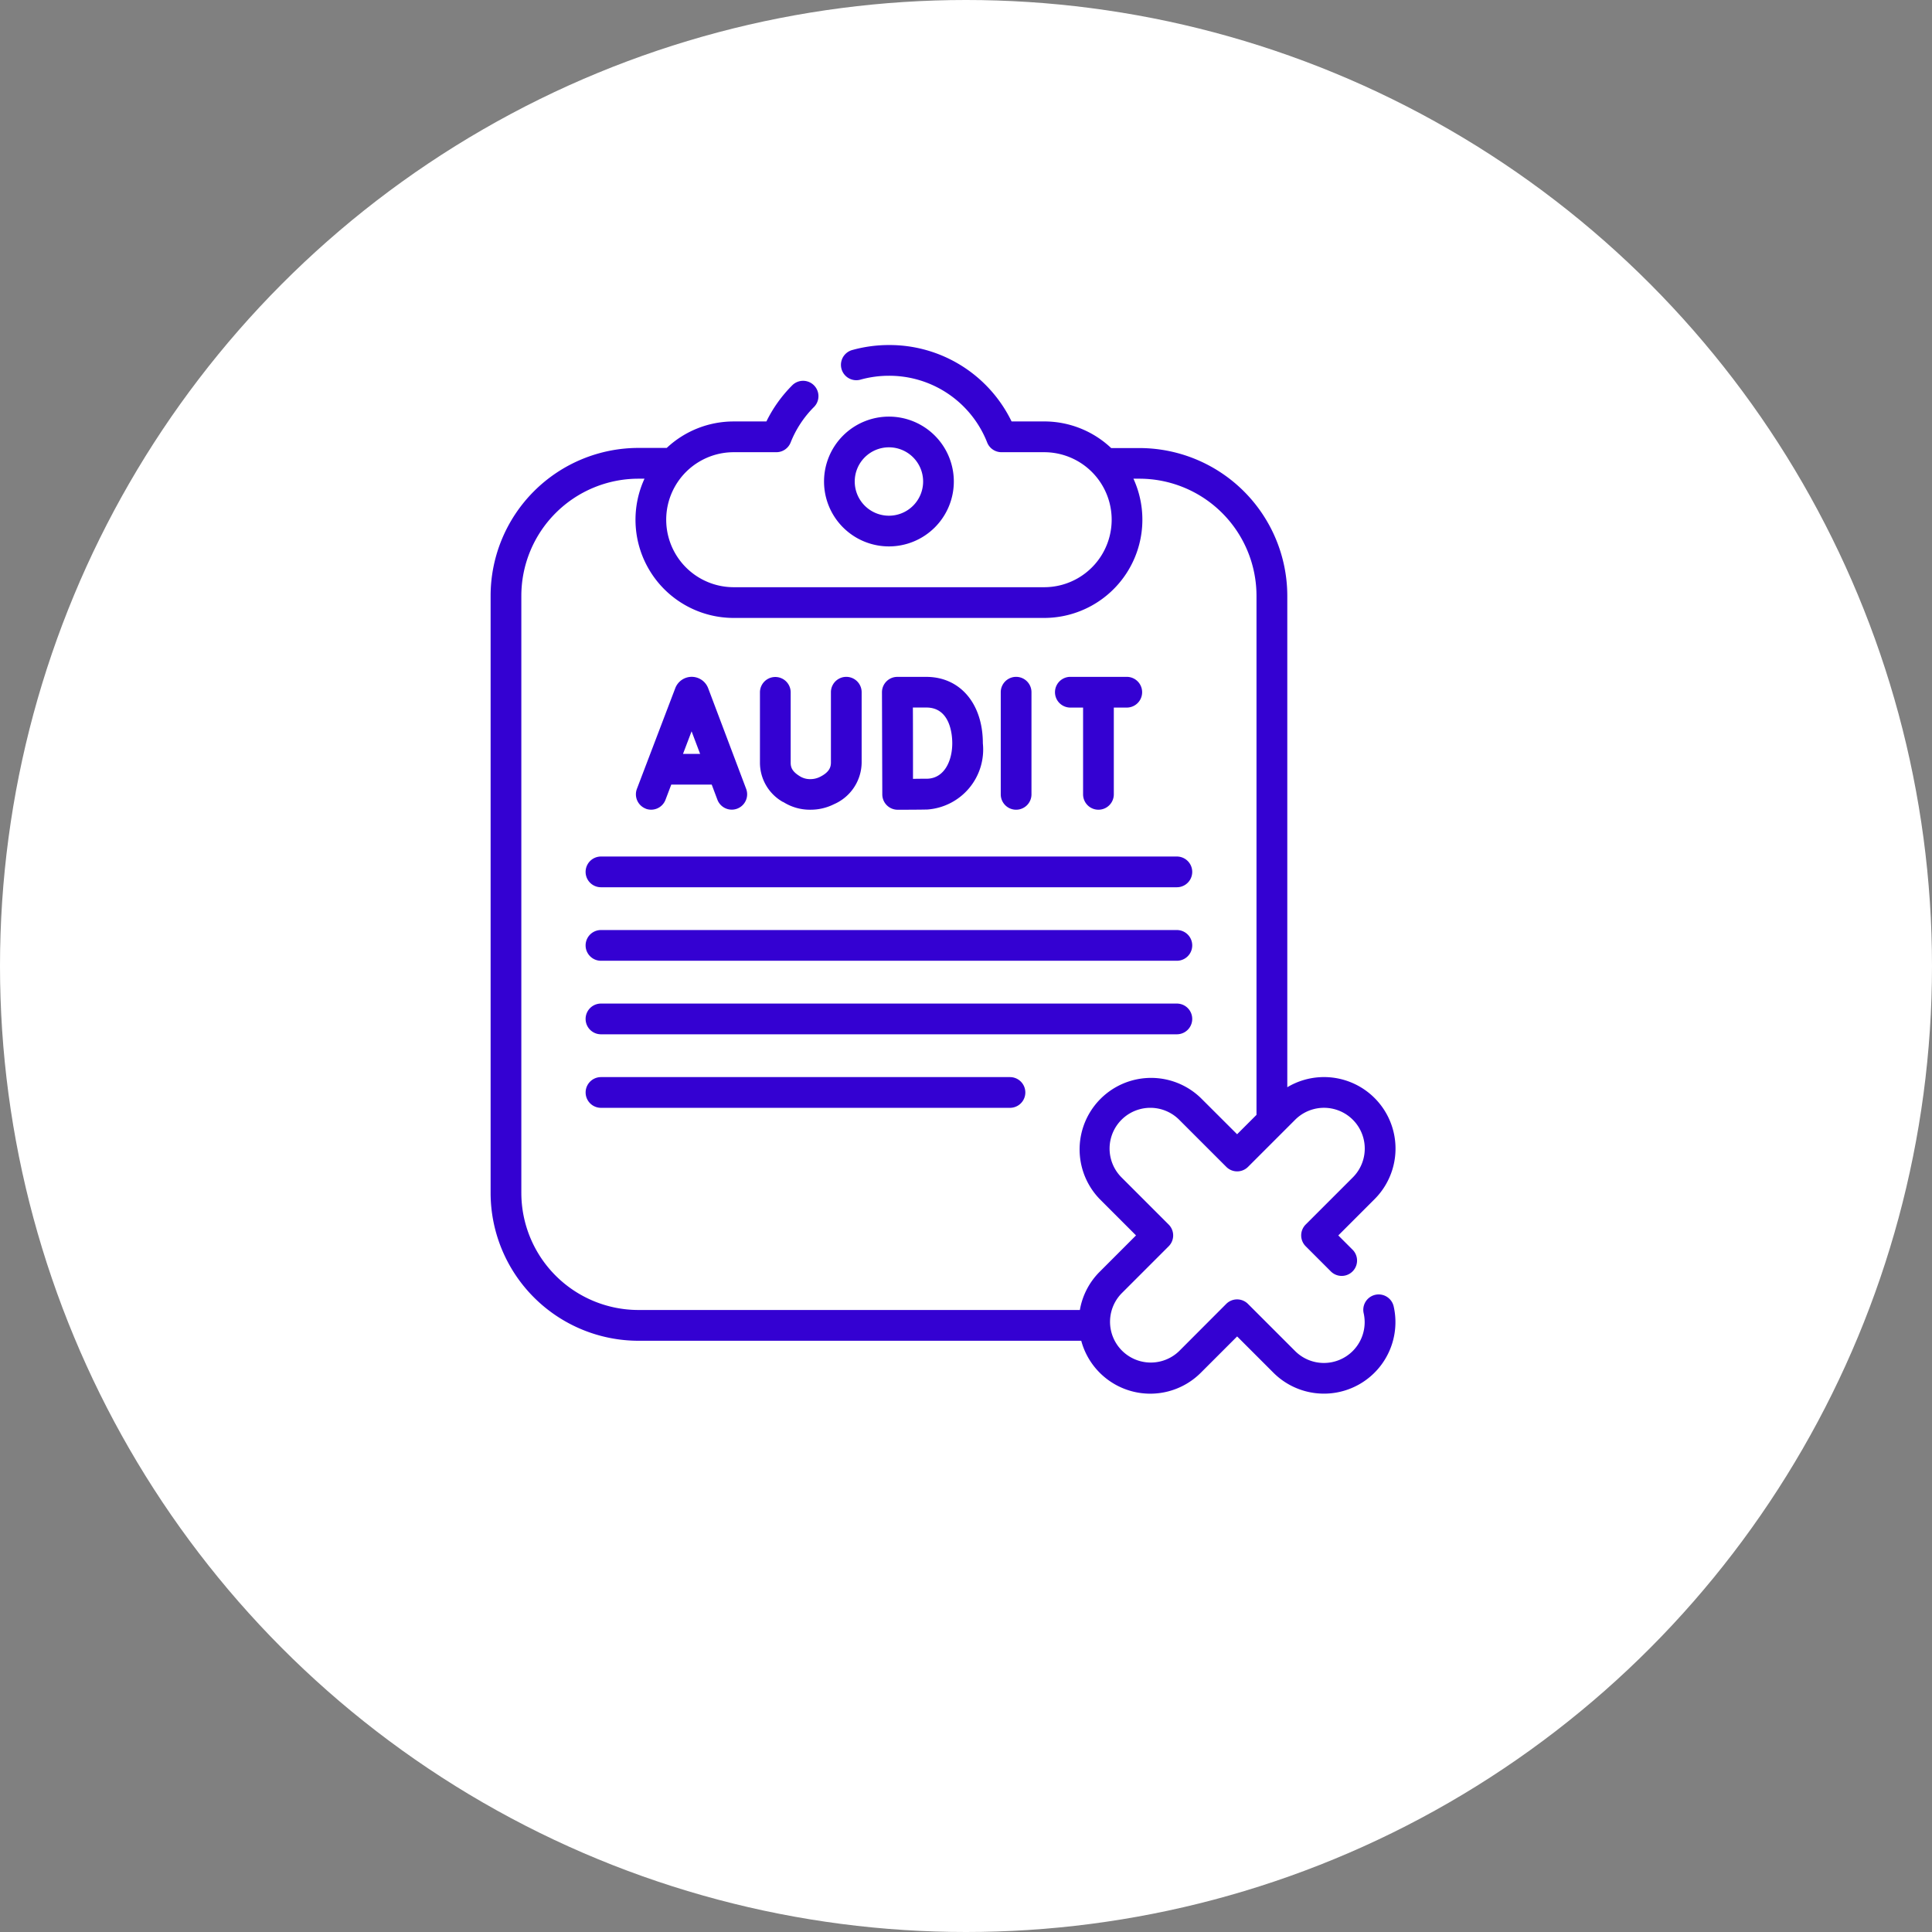
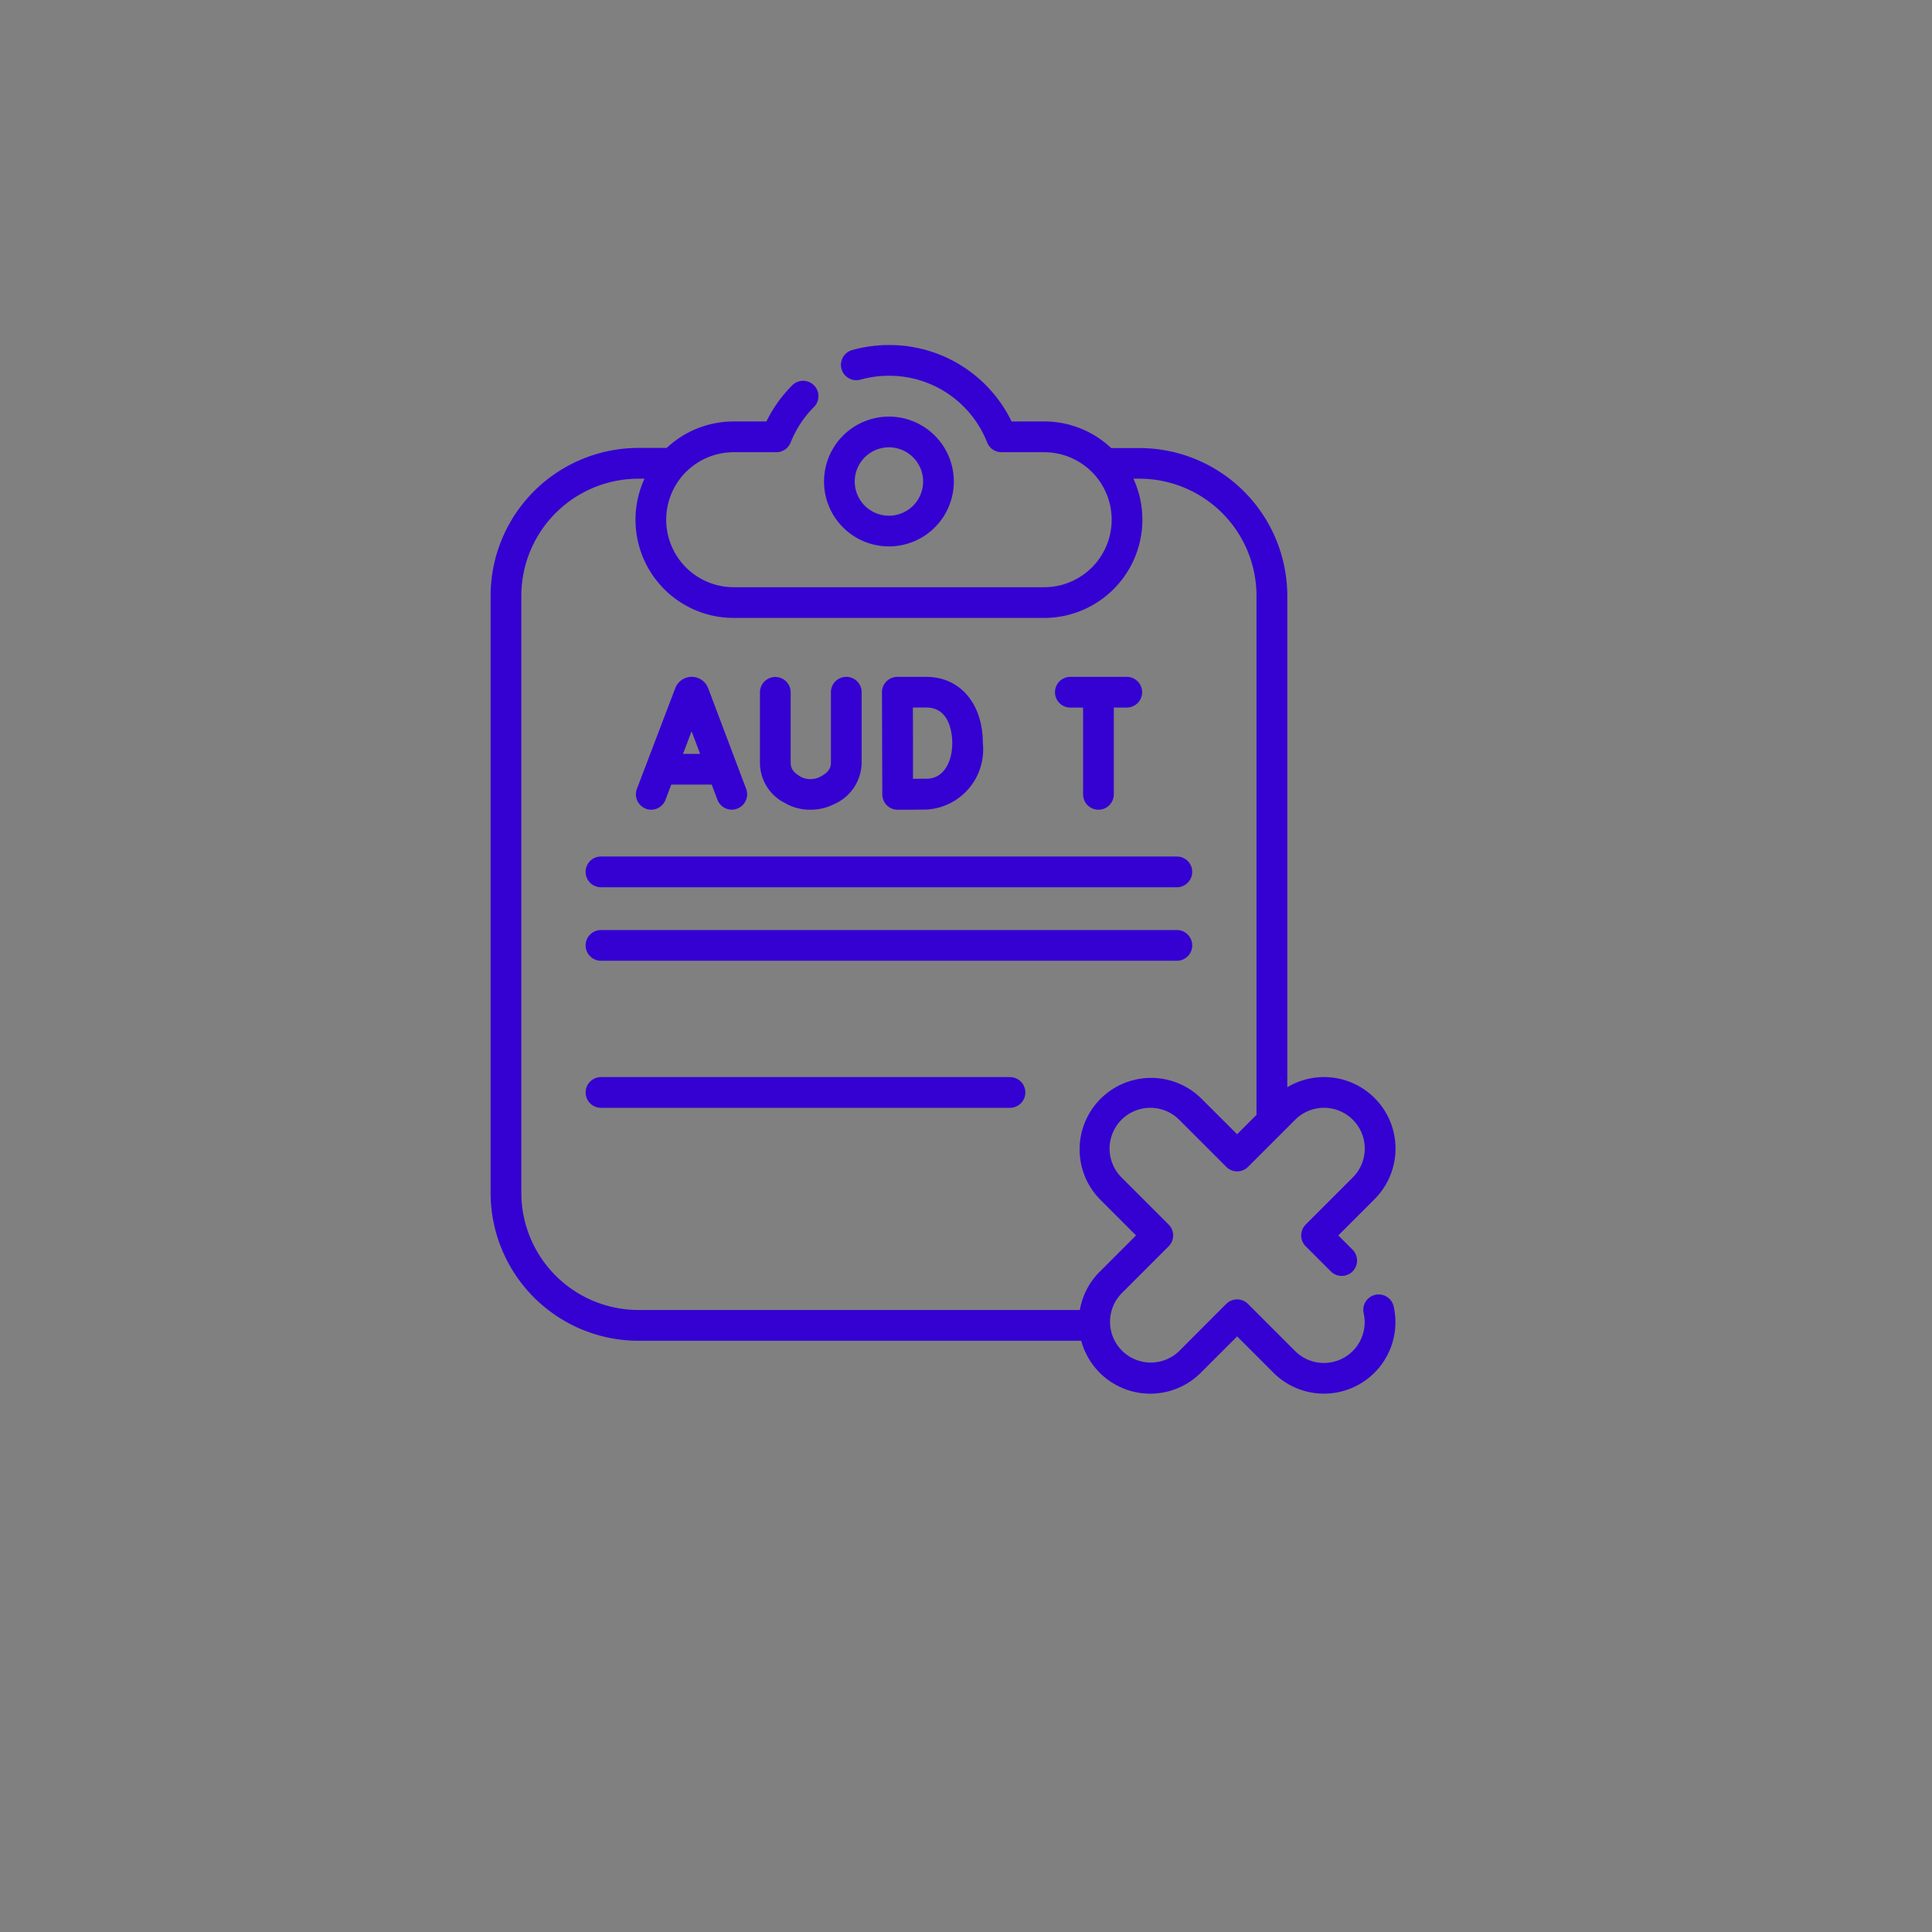
<svg xmlns="http://www.w3.org/2000/svg" width="83" height="83" viewBox="0 0 83 83">
  <rect x="0" y="0" width="83" height="83" fill="#808080" stroke="none" />
  <g id="Group_380" data-name="Group 380" transform="translate(0 -0.091)">
-     <circle id="Ellipse_4" data-name="Ellipse 4" cx="41.5" cy="41.5" r="41.5" transform="translate(0 0.091)" fill="#fff" />
    <g id="Group_285" data-name="Group 285" transform="translate(21.077 14.914)">
      <path id="Path_310" data-name="Path 310" d="M203.479,37.722a2.788,2.788,0,1,0-2.788,2.788A2.788,2.788,0,0,0,203.479,37.722Zm-4.257,0a1.469,1.469,0,1,1,1.469,1.469A1.469,1.469,0,0,1,199.222,37.722Z" transform="translate(-183.579 -31.859)" fill="#3401d2" />
      <path id="Path_311" data-name="Path 311" d="M82.159,251.049H106.9a.66.66,0,0,0,0-1.32H82.159a.66.66,0,0,0,0,1.32Z" transform="translate(-77.418 -227.755)" fill="#3401d2" />
      <path id="Path_312" data-name="Path 312" d="M82.159,286.945H106.9a.66.66,0,0,0,0-1.32H82.159a.66.66,0,0,0,0,1.32Z" transform="translate(-77.418 -260.493)" fill="#3401d2" />
-       <path id="Path_313" data-name="Path 313" d="M82.159,322.841H106.9a.66.66,0,1,0,0-1.32H82.159a.66.66,0,1,0,0,1.32Z" transform="translate(-77.418 -293.23)" fill="#3401d2" />
      <path id="Path_314" data-name="Path 314" d="M99.73,357.417H82.16a.66.66,0,1,0,0,1.32H99.73a.66.66,0,1,0,0-1.32Z" transform="translate(-77.418 -325.967)" fill="#3401d2" />
      <path id="Path_315" data-name="Path 315" d="M106.419,167.663a.66.66,0,0,0,.851-.382l.248-.653h1.738l.245.651a.66.66,0,0,0,1.235-.466l-1.633-4.327-.007-.017a.757.757,0,0,0-.7-.471h0a.757.757,0,0,0-.7.472l-.006.015-1.648,4.326a.66.66,0,0,0,.382.851Zm2.339-2.354h-.736l.369-.97Z" transform="translate(-99.757 -147.744)" fill="#3401d2" />
-       <path id="Path_316" data-name="Path 316" d="M284.859,167.709a.66.66,0,0,0,.66-.66v-4.388a.66.66,0,0,0-1.32,0v4.388A.66.66,0,0,0,284.859,167.709Z" transform="translate(-262.283 -147.746)" fill="#3401d2" />
      <path id="Path_317" data-name="Path 317" d="M226.264,167.052a.66.66,0,0,0,.66.658h0c.038,0,.925,0,1.279-.01a2.584,2.584,0,0,0,2.381-2.844c0-1.707-.978-2.854-2.432-2.854H226.91a.66.66,0,0,0-.66.661Zm1.894-3.733c1.03,0,1.112,1.175,1.112,1.534,0,.749-.336,1.512-1.087,1.525-.14,0-.373,0-.6.006,0-.51,0-2.534-.005-3.065Z" transform="translate(-209.437 -147.746)" fill="#3401d2" />
      <path id="Path_318" data-name="Path 318" d="M167.645,167.373a2.131,2.131,0,0,0,1.164.335h0a2.243,2.243,0,0,0,1.019-.236,1.973,1.973,0,0,0,1.19-1.8V162.66a.66.66,0,1,0-1.32,0v3.017c0,.189-.055.411-.464.617a.923.923,0,0,1-.425.1h0a.821.821,0,0,1-.454-.129c-.322-.2-.386-.374-.386-.579v-3.02a.66.66,0,1,0-1.32,0v3.02a1.938,1.938,0,0,0,.994,1.693Z" transform="translate(-155.078 -147.745)" fill="#3401d2" />
-       <path id="Path_319" data-name="Path 319" d="M311.3,163.321h.547v3.728a.66.66,0,0,0,1.32,0v-3.728h.557a.66.66,0,1,0,0-1.32H311.3a.66.66,0,1,0,0,1.32Z" transform="translate(-286.394 -147.746)" fill="#3401d2" />
+       <path id="Path_319" data-name="Path 319" d="M311.3,163.321h.547v3.728a.66.66,0,0,0,1.32,0v-3.728h.557a.66.66,0,1,0,0-1.32H311.3a.66.66,0,1,0,0,1.32" transform="translate(-286.394 -147.746)" fill="#3401d2" />
      <path id="Path_320" data-name="Path 320" d="M73.91,41.28a.661.661,0,0,0-1.287.3,1.773,1.773,0,0,1,.046.4,1.751,1.751,0,0,1-2.989,1.238l-2.025-2.025a.66.66,0,0,0-.933,0L64.7,43.219a1.751,1.751,0,0,1-2.476-2.476l2.025-2.025a.66.66,0,0,0,0-.933l-2.025-2.025A1.751,1.751,0,0,1,64.7,33.282l2.025,2.025a.66.66,0,0,0,.933,0l2.025-2.025a1.751,1.751,0,1,1,2.477,2.477l-2.025,2.025a.66.66,0,0,0,0,.933l1.094,1.094a.66.66,0,0,0,.933-.933l-.626-.626,1.559-1.559a3.072,3.072,0,0,0-3.75-4.808V10.776a6.357,6.357,0,0,0-6.349-6.35H61.779A4.188,4.188,0,0,0,58.9,3.282H57.5A5.828,5.828,0,0,0,52.231,0a5.891,5.891,0,0,0-1.578.215.66.66,0,0,0,.354,1.272A4.57,4.57,0,0,1,52.23,1.32a4.519,4.519,0,0,1,4.222,2.868.66.66,0,0,0,.613.416H58.9a2.9,2.9,0,1,1,0,5.8H45.563a2.9,2.9,0,1,1,0-5.8h1.832a.66.66,0,0,0,.613-.417,4.494,4.494,0,0,1,1.014-1.536.66.66,0,0,0-.931-.935,5.81,5.81,0,0,0-1.124,1.567h-1.4A4.2,4.2,0,0,0,42.685,4.42H41.469a6.357,6.357,0,0,0-6.35,6.35V36.427a6.357,6.357,0,0,0,6.35,6.35H60.493a3.071,3.071,0,0,0,5.138,1.373l1.559-1.559,1.559,1.559a3.071,3.071,0,0,0,5.161-2.872ZM36.439,36.427V10.772a5.035,5.035,0,0,1,5.03-5.03h.261a4.218,4.218,0,0,0,3.833,5.982H58.9a4.222,4.222,0,0,0,3.835-5.982h.257a5.035,5.035,0,0,1,5.03,5.03v22.3l-.833.833L65.63,32.349a3.071,3.071,0,0,0-4.342,4.343l1.558,1.559L61.288,39.81a3.049,3.049,0,0,0-.854,1.645H41.469A5.035,5.035,0,0,1,36.439,36.427Z" transform="translate(-35.119 0)" fill="#3401d2" />
    </g>
  </g>
</svg>